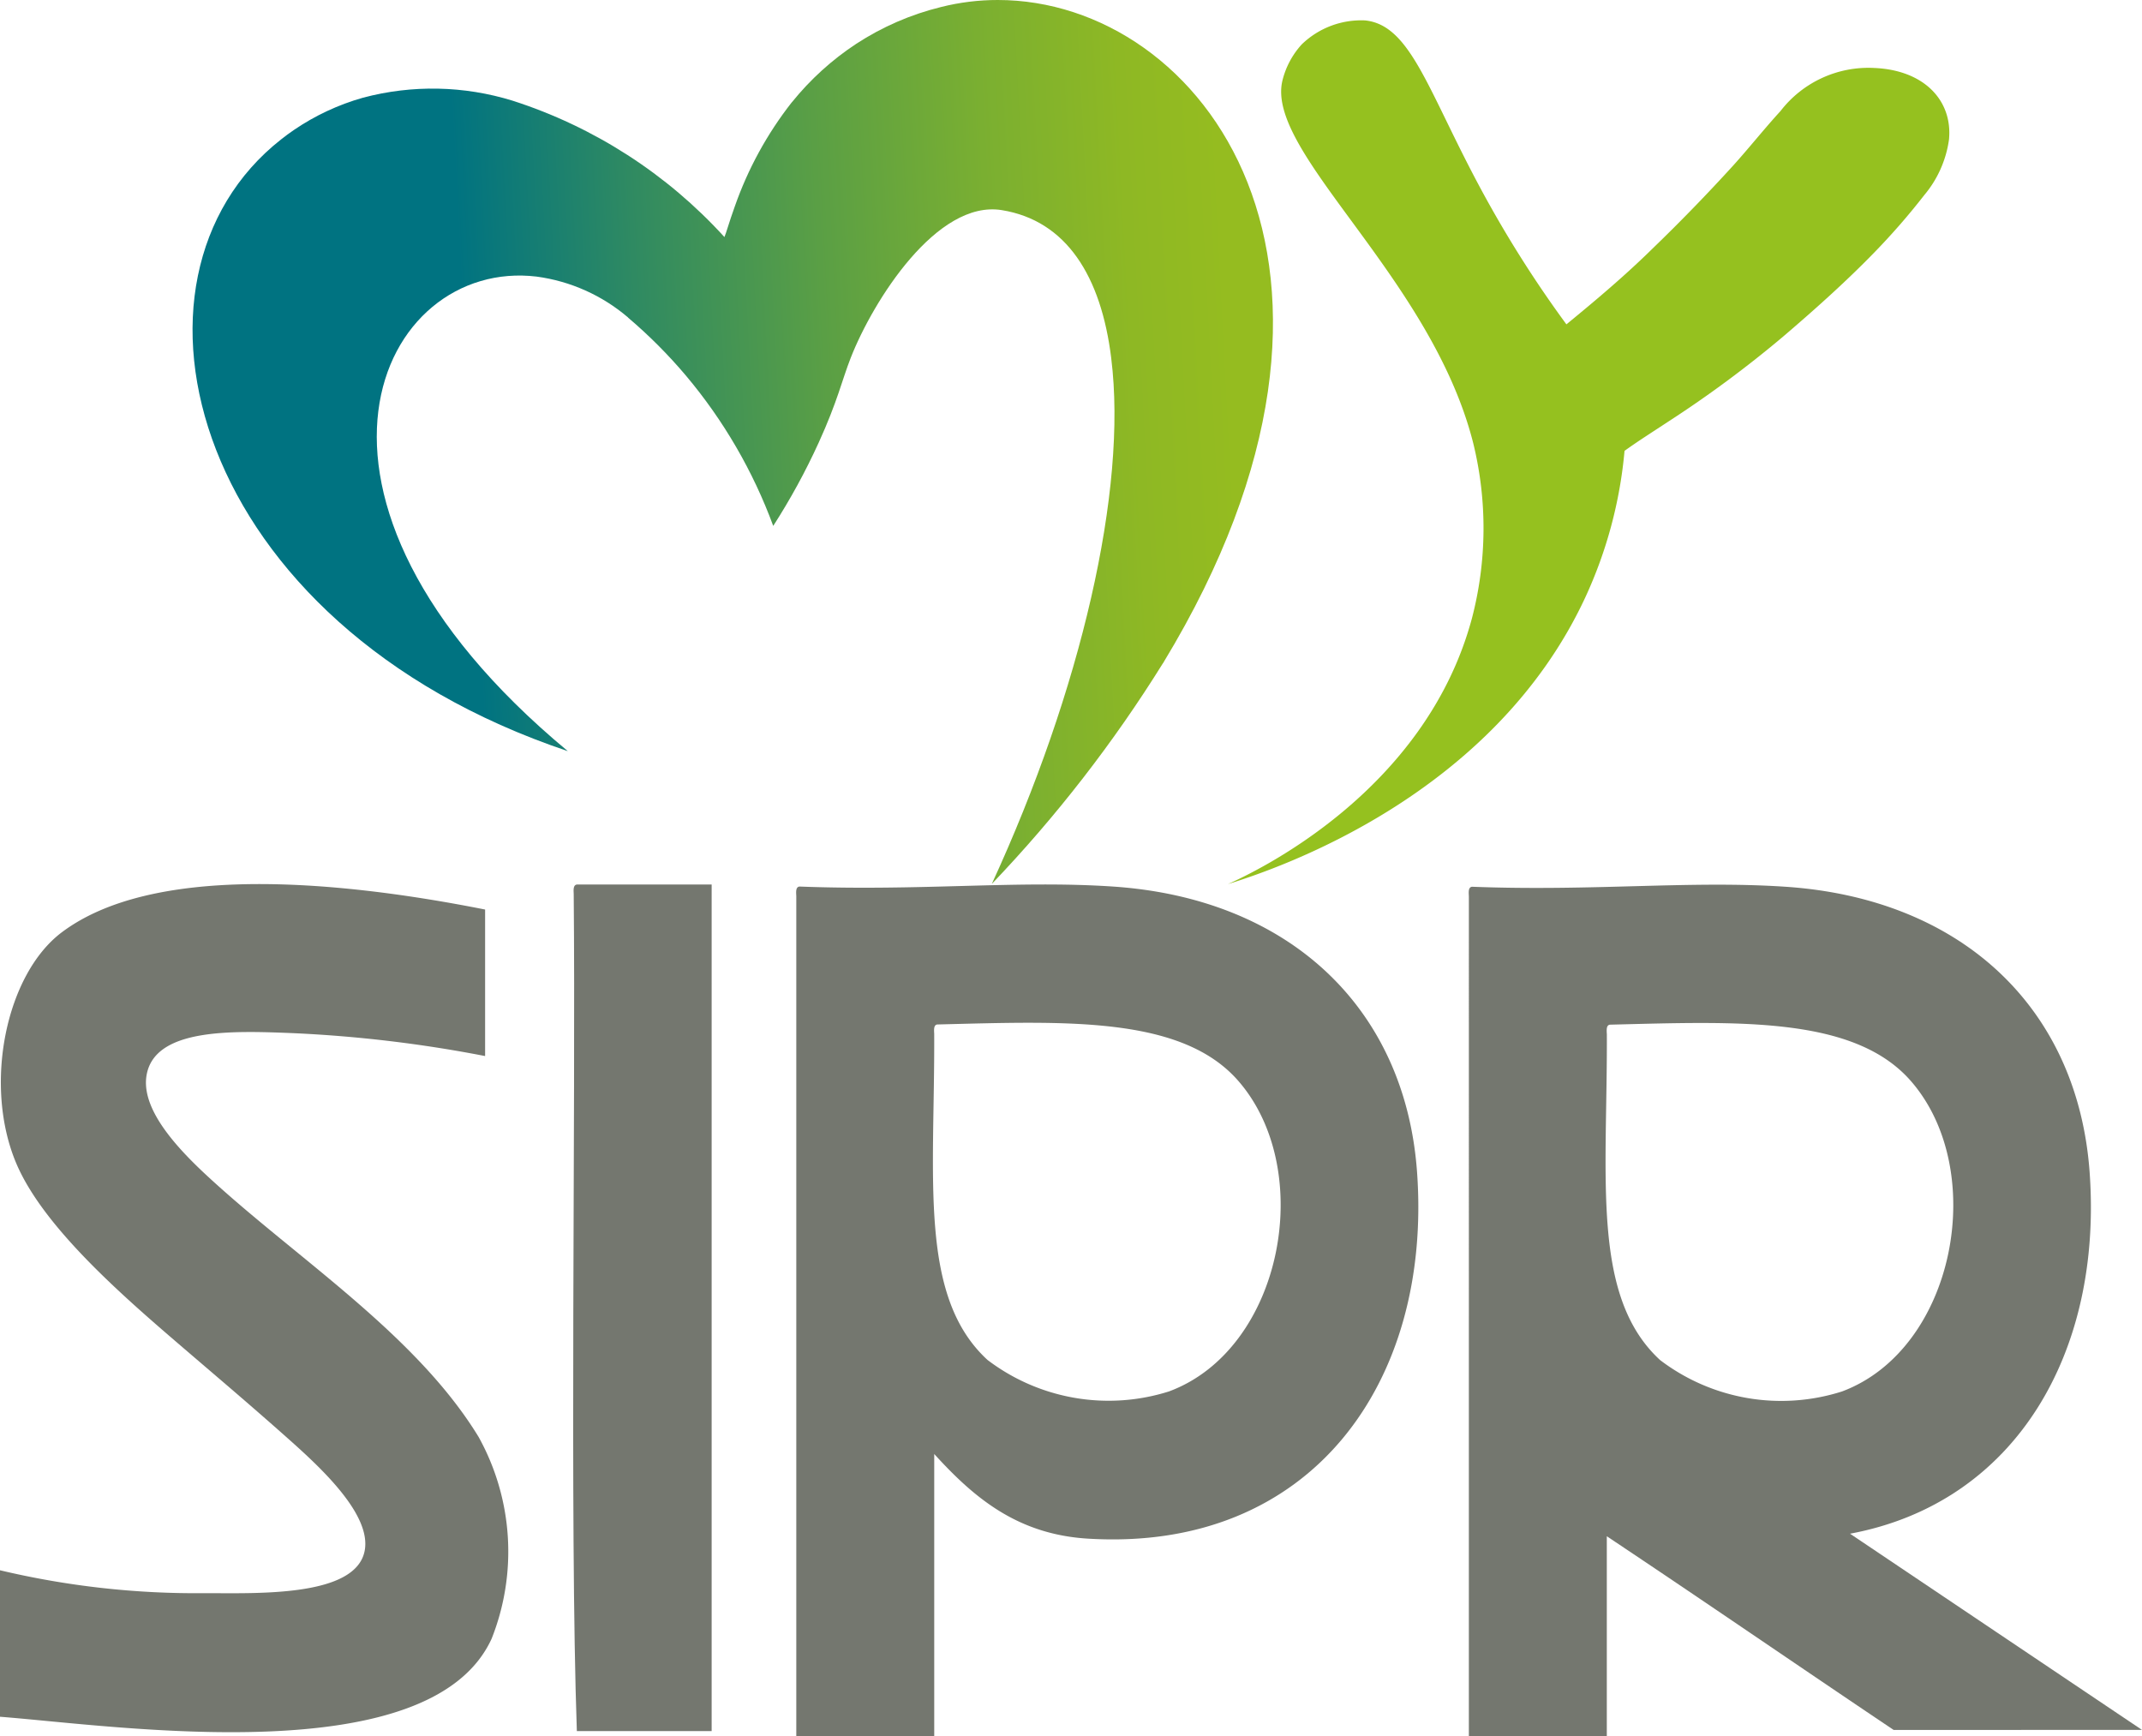
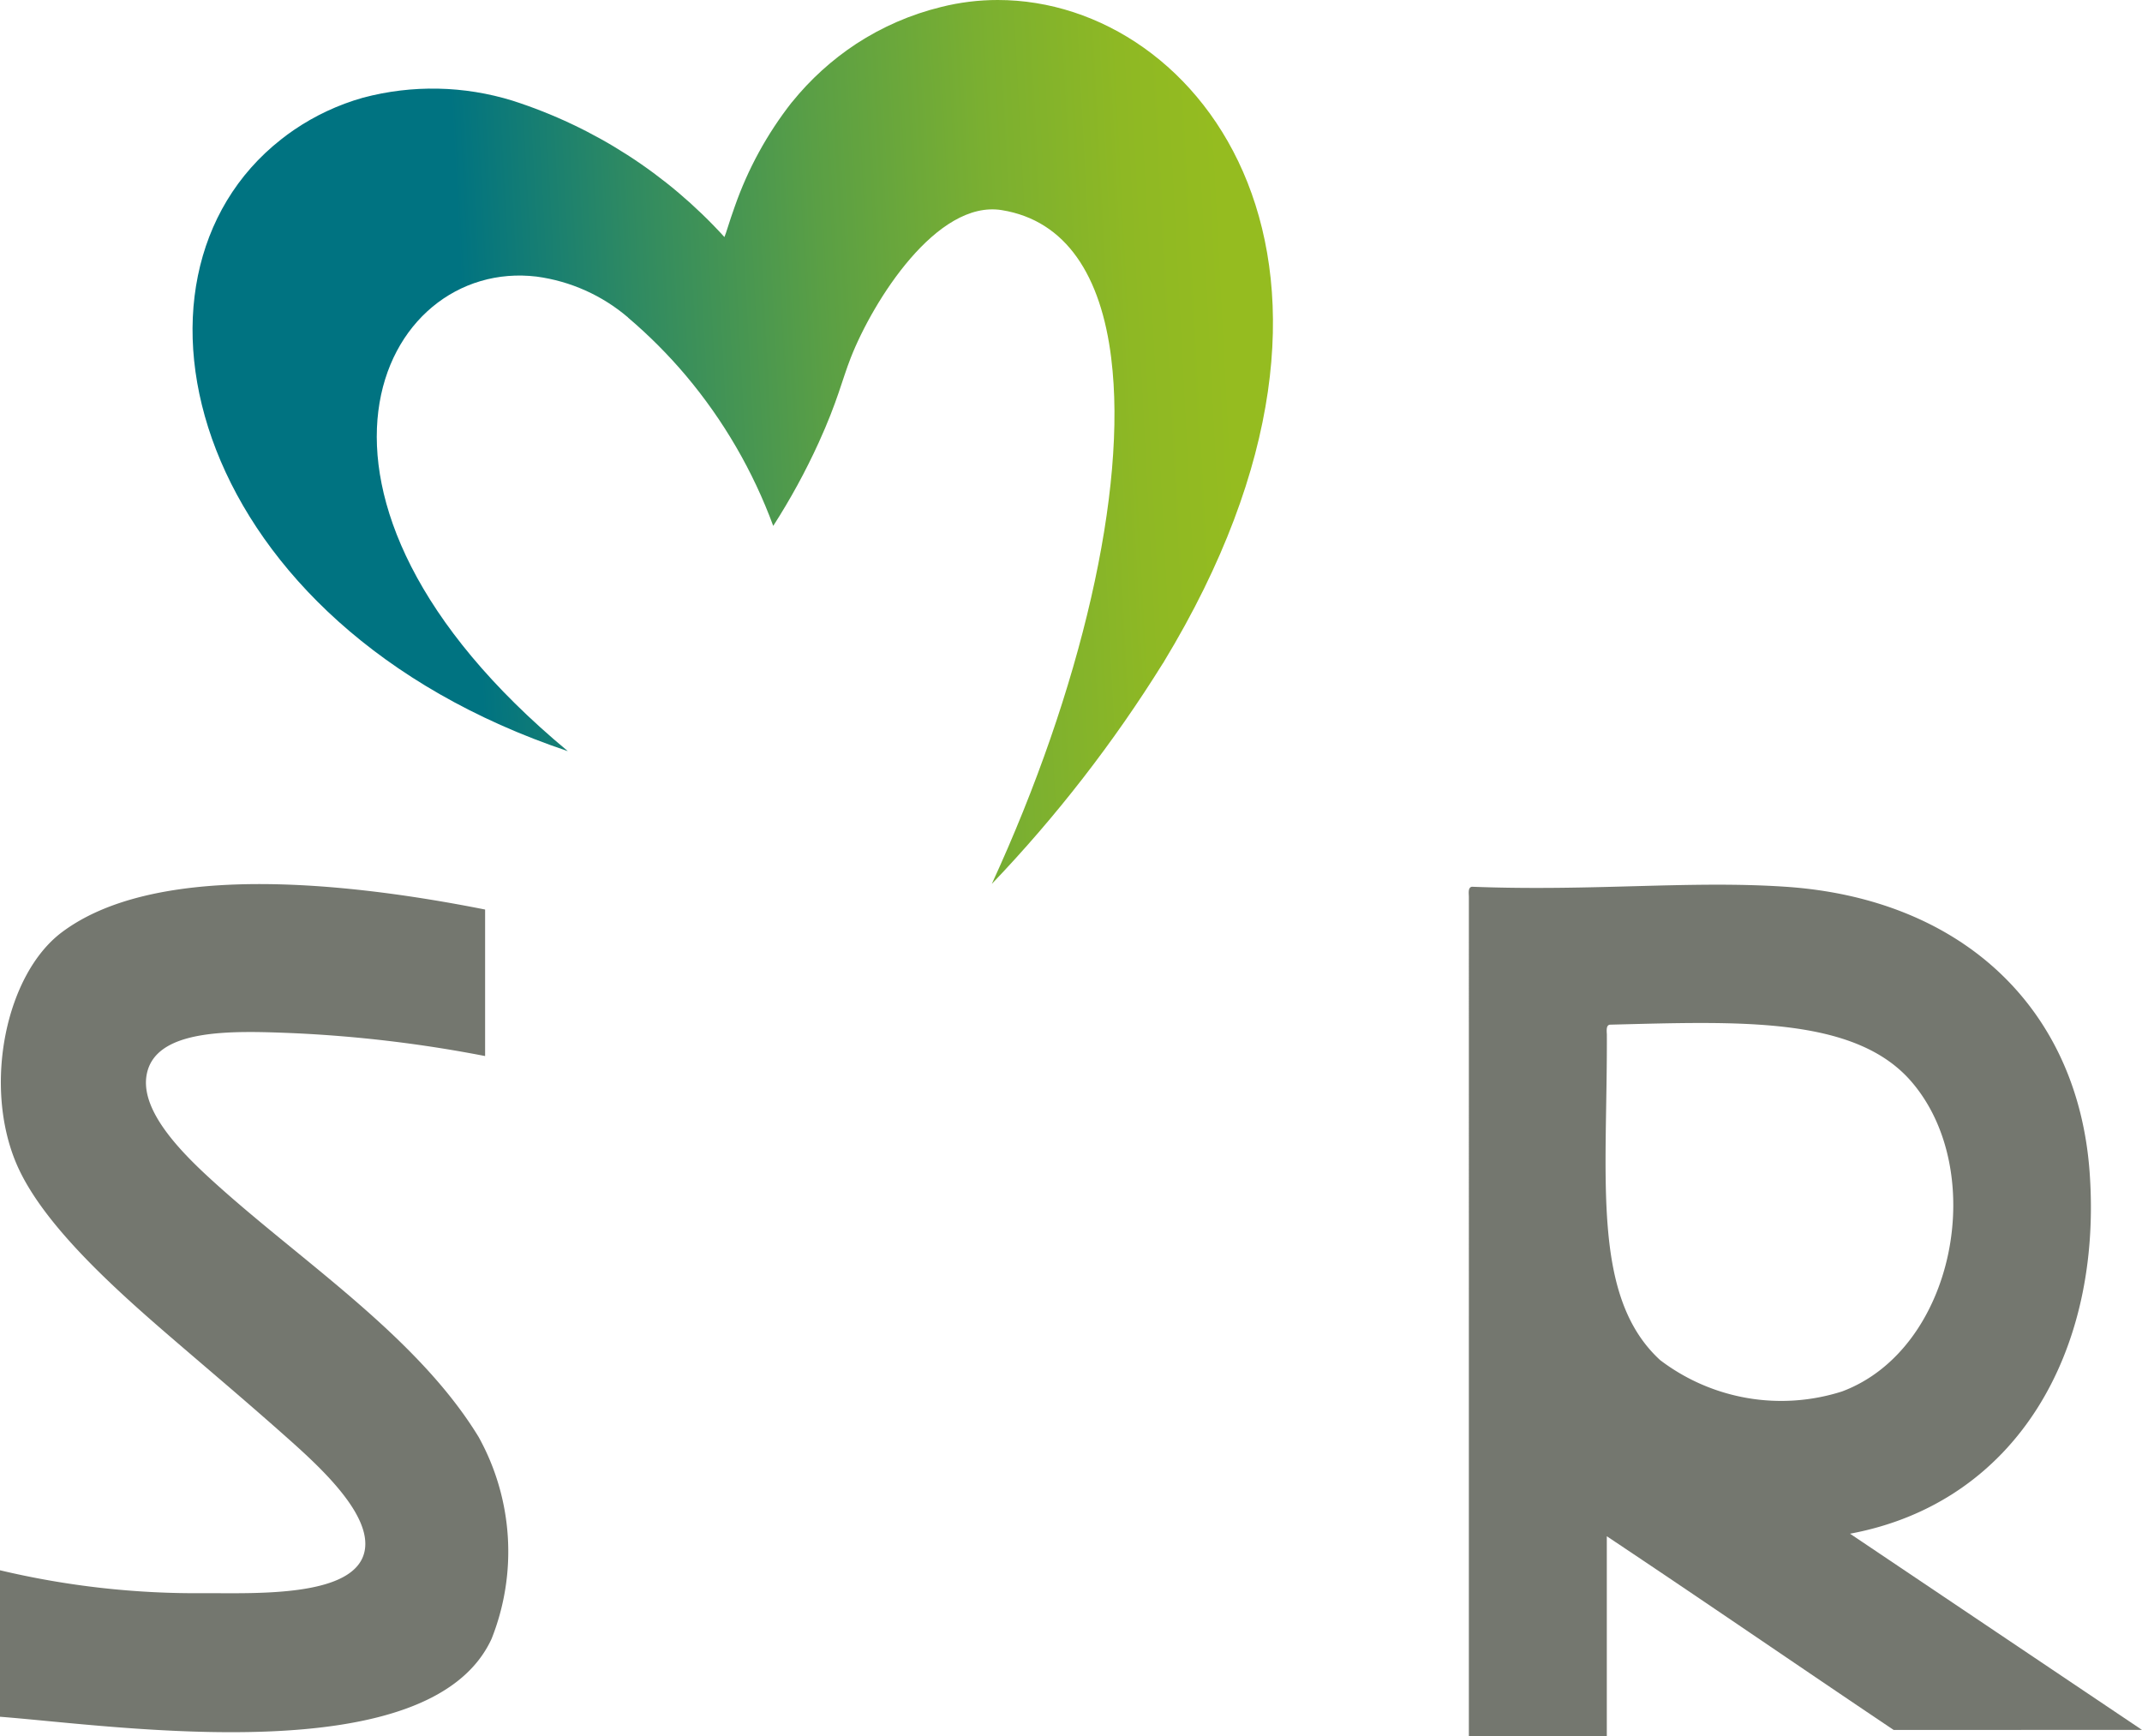
<svg xmlns="http://www.w3.org/2000/svg" xmlns:xlink="http://www.w3.org/1999/xlink" id="Groupe_3661" data-name="Groupe 3661" width="95.591" height="77.485" viewBox="0 0 95.591 77.485">
  <defs>
    <linearGradient id="linear-gradient" x1="0.074" y1="0.5" x2="0.868" y2="0.472" gradientUnits="objectBoundingBox">
      <stop offset="0" stop-color="#007381" />
      <stop offset="0.261" stop-color="#007381" />
      <stop offset="0.429" stop-color="#2f8a62" />
      <stop offset="0.609" stop-color="#5a9f45" />
      <stop offset="0.771" stop-color="#7aaf31" />
      <stop offset="0.906" stop-color="#8eb824" />
      <stop offset="1" stop-color="#95bc20" />
    </linearGradient>
    <clipPath id="clip-path">
      <rect id="Rectangle_313" data-name="Rectangle 313" width="95.591" height="77.485" fill="none" />
    </clipPath>
    <clipPath id="clip-path-2">
      <path id="Tracé_354" data-name="Tracé 354" d="M73.261,0a10.358,10.358,0,0,0-2.535.313,12.269,12.269,0,0,0-3.785,1.643,12.527,12.527,0,0,0-2.864,2.6c-.006,0-.009.012-.017.016l0,.009-.006,0a16.207,16.207,0,0,0-2.538,4.65c-.247.683-.38,1.181-.456,1.347a21.8,21.8,0,0,0-9.45-6.084A12.085,12.085,0,0,0,44.93,4.36,10.584,10.584,0,0,0,41.847,5.8c-.2.138-.385.272-.569.419-7.922,6.216-4.081,21.635,12.793,27.3C40.343,22.12,45.713,11.5,52.682,12.343a7.9,7.9,0,0,1,4.079,1.825l0,.006h0a22.074,22.074,0,0,1,2.577,2.583,22.462,22.462,0,0,1,3.9,6.711,29.4,29.4,0,0,0,2.027-3.712c.845-1.852,1.04-2.79,1.432-3.79,1-2.548,3.844-7.06,6.743-6.589,2.876.467,4.432,2.938,4.883,6.615l0,.007c.728,5.868-1.351,14.8-5.331,23.445A60.442,60.442,0,0,0,80.627,29.6a.15.15,0,0,0,.036-.055C91.382,11.878,82.39,0,73.262,0Z" transform="translate(-37.324)" fill="url(#linear-gradient)" />
    </clipPath>
    <clipPath id="clip-path-3">
      <path id="Tracé_355" data-name="Tracé 355" d="M224.92,128.779l.022-.042-.022.042m.022-.042a1.84,1.84,0,0,0,.091-.172Z" transform="translate(-224.92 -128.565)" fill="none" />
    </clipPath>
    <linearGradient id="linear-gradient-3" x1="-457.163" y1="223.659" x2="-455.132" y2="223.659" xlink:href="#linear-gradient" />
  </defs>
  <g id="Groupe_262" data-name="Groupe 262">
    <g id="Groupe_261" data-name="Groupe 261" clip-path="url(#clip-path)">
      <path id="Tracé_350" data-name="Tracé 350" d="M314.749,209.2q-6.515-4.376-13.03-8.755c7.4-1.377,11.277-8.1,10.692-16.14-.535-7.341-5.729-12.205-13.571-12.73-4.264-.286-8.571.208-13.992,0-.162.023-.151.221-.139.42V209.49h6.156v-8.931c4.259,2.836,8.541,5.784,12.8,8.642Zm-23.883-31.05c-.012-.2-.023-.4.139-.42,5.7-.14,10.894-.394,13.432,2.517,3.485,4,1.973,11.968-3.078,13.851a8.928,8.928,0,0,1-8.114-1.4c-3.082-2.83-2.352-8.092-2.378-14.551" transform="translate(-219.158 -132.005)" fill="#74776f" />
      <path id="Tracé_351" data-name="Tracé 351" d="M9.589,184.694c-1.4-1.265-3.321-3.153-3.05-4.794.349-2.116,3.8-2,6.538-1.889a58.713,58.713,0,0,1,8.572,1.022v-6.538c-6.967-1.382-14.908-1.974-18.887,1.013C.257,175.387-.753,180.327.727,183.823c1.273,3.005,5.159,6.266,7.845,8.571,1.243,1.065,2.783,2.372,4.359,3.777,1.46,1.3,3.651,3.351,3.343,4.94-.4,2.07-4.785,1.89-7.119,1.89A37.849,37.849,0,0,1,0,201.979v6.537c5.246.405,19.192,2.515,21.939-3.481a10.543,10.543,0,0,0-.582-9.008c-2.73-4.473-7.879-7.812-11.768-11.333" transform="translate(0 -131.908)" fill="#74776f" />
-       <path id="Tracé_352" data-name="Tracé 352" d="M111.131,171.867c.093,9.571-.187,28.017.14,37.35h6.016V171.438h-6.016c-.163.025-.151.227-.14.429" transform="translate(-85.528 -131.969)" fill="#74776f" />
-       <path id="Tracé_353" data-name="Tracé 353" d="M168.466,171.529c-4.263-.286-8.571.207-13.991,0-.163.024-.152.22-.14.419v37.5h6.156V196.851c1.773,1.95,3.709,3.586,6.856,3.777,9.978.611,15.372-6.986,14.69-16.368-.535-7.342-5.731-12.206-13.572-12.731m2.517,22.525a8.93,8.93,0,0,1-8.113-1.4c-3.083-2.83-2.352-8.093-2.379-14.551-.012-.2-.023-.4.139-.419,5.7-.141,10.894-.395,13.431,2.517,3.487,4,1.973,11.967-3.078,13.852" transform="translate(-118.799 -131.968)" fill="#74776f" />
    </g>
  </g>
  <g id="Groupe_264" data-name="Groupe 264" transform="translate(8.593)">
    <g id="Groupe_263" data-name="Groupe 263" clip-path="url(#clip-path-2)">
      <rect id="Rectangle_314" data-name="Rectangle 314" width="58.025" height="39.444" transform="translate(-3.968)" fill="url(#linear-gradient)" />
    </g>
  </g>
  <g id="Groupe_266" data-name="Groupe 266" transform="translate(51.782 29.599)">
    <g id="Groupe_265" data-name="Groupe 265" clip-path="url(#clip-path-3)">
      <rect id="Rectangle_315" data-name="Rectangle 315" width="0.113" height="0.214" transform="translate(0 0)" fill="url(#linear-gradient-3)" />
    </g>
  </g>
  <g id="Groupe_268" data-name="Groupe 268">
    <g id="Groupe_267" data-name="Groupe 267" clip-path="url(#clip-path)">
-       <path id="Tracé_356" data-name="Tracé 356" d="M241.357,4.979a3.811,3.811,0,0,1,2.82-1.063c2.073.211,2.822,3.228,5.3,7.77a51.394,51.394,0,0,0,3.684,5.793c1.343-1.1,2.635-2.194,3.826-3.364,1.278-1.233,2.477-2.471,3.626-3.733.707-.783,1.4-1.657,2.1-2.418A4.956,4.956,0,0,1,266.9,6.038c2.233.094,3.5,1.458,3.335,3.192a4.9,4.9,0,0,1-1.106,2.484,30.421,30.421,0,0,1-2.22,2.55c-1.2,1.238-2.612,2.511-4.076,3.76a50.668,50.668,0,0,1-5.134,3.8c-.675.446-1.348.869-1.944,1.3a19.768,19.768,0,0,1-1.754,6.545c-4.11,8.837-13.645,12.072-15.943,12.787,1.221-.549,8.793-4.092,10.884-11.849A15.9,15.9,0,0,0,249,22.77c-1.876-7.4-9.251-12.926-8.518-16.144a3.7,3.7,0,0,1,.874-1.647" transform="translate(-183.257 -3.005)" fill="#95c11f" />
-     </g>
+       </g>
  </g>
</svg>